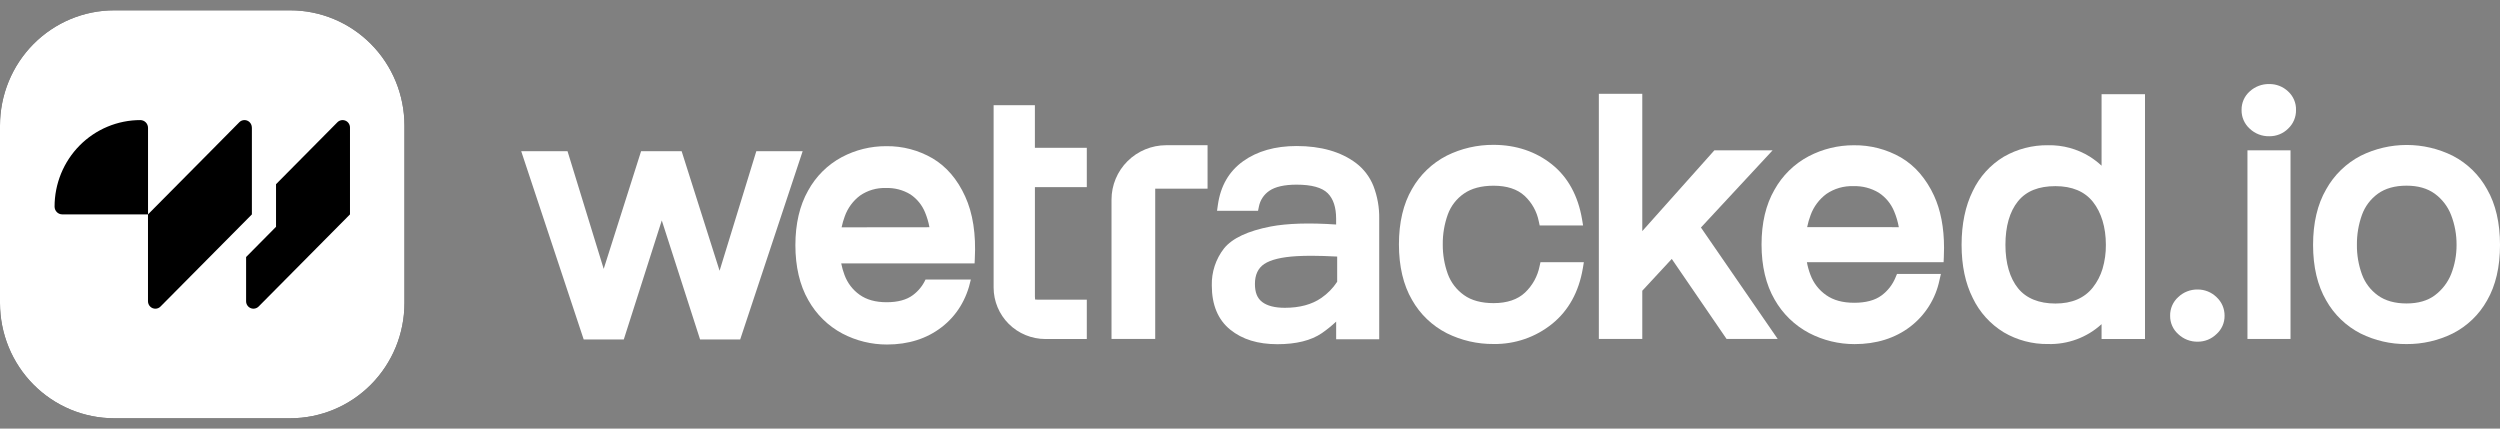
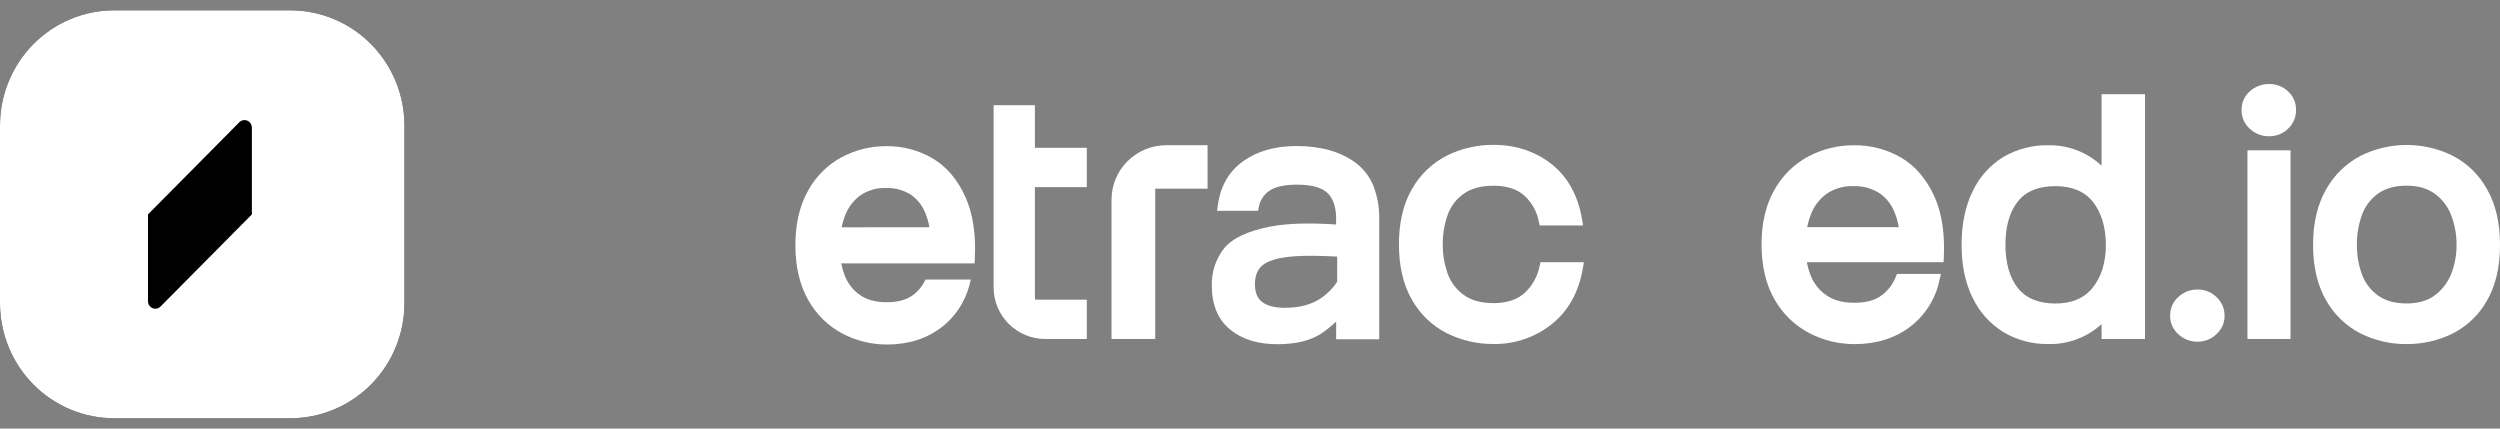
<svg xmlns="http://www.w3.org/2000/svg" width="175" height="30" viewBox="0 0 175 30" fill="none">
  <rect x="0" y="0" width="175" height="30" fill="#808080" stroke="none" />
  <g clip-path="url(#clip0_14_32)">
    <path d="M20.317 0.723H7.992C6.942 0.723 5.903 0.932 4.933 1.337C3.963 1.743 3.082 2.337 2.34 3.086C1.598 3.835 1.009 4.724 0.608 5.702C0.206 6.681 -0 7.729 2.71024e-07 8.788V21.217C-0 22.275 0.206 23.324 0.608 24.302C1.009 25.28 1.598 26.169 2.34 26.917C3.083 27.666 3.964 28.26 4.933 28.665C5.903 29.07 6.943 29.278 7.992 29.278H20.319C22.439 29.278 24.472 28.428 25.97 26.917C27.469 25.405 28.311 23.355 28.311 21.217V8.788C28.311 6.649 27.469 4.598 25.97 3.086C24.471 1.573 22.437 0.723 20.317 0.723Z" fill="black" />
    <path d="M20.317 0.723H7.992C6.942 0.723 5.903 0.932 4.933 1.337C3.963 1.743 3.082 2.337 2.34 3.086C1.598 3.835 1.009 4.724 0.608 5.702C0.206 6.681 -0 7.729 2.71024e-07 8.788V21.217C-0 22.275 0.206 23.324 0.608 24.302C1.009 25.28 1.598 26.169 2.34 26.917C3.083 27.666 3.964 28.26 4.933 28.665C5.903 29.07 6.943 29.278 7.992 29.278H20.319C22.439 29.278 24.472 28.428 25.97 26.917C27.469 25.405 28.311 23.355 28.311 21.217V8.788C28.311 6.649 27.469 4.598 25.97 3.086C24.471 1.573 22.437 0.723 20.317 0.723Z" fill="white" />
-     <path d="M24.499 8.921V15.007L18.105 21.455C18.033 21.527 17.941 21.577 17.842 21.597C17.742 21.617 17.639 21.607 17.545 21.568C17.451 21.529 17.37 21.462 17.314 21.377C17.257 21.292 17.227 21.192 17.227 21.089V17.992L19.322 15.876V12.894L23.621 8.556C23.693 8.484 23.784 8.436 23.884 8.416C23.983 8.396 24.086 8.407 24.18 8.446C24.273 8.484 24.353 8.55 24.41 8.635C24.467 8.719 24.498 8.819 24.499 8.921Z" fill="black" />
    <path d="M17.632 8.922V15.008L11.238 21.455C11.191 21.504 11.135 21.543 11.073 21.569C11.011 21.596 10.945 21.609 10.877 21.609C10.809 21.609 10.742 21.596 10.679 21.57C10.616 21.544 10.559 21.506 10.511 21.457C10.463 21.409 10.424 21.352 10.398 21.288C10.372 21.225 10.359 21.157 10.359 21.088V15.008L14.521 10.811L16.75 8.559C16.821 8.486 16.913 8.436 17.013 8.416C17.113 8.396 17.216 8.406 17.311 8.446C17.405 8.485 17.485 8.552 17.541 8.637C17.598 8.723 17.628 8.823 17.628 8.926L17.632 8.922Z" fill="black" />
-     <path d="M10.362 8.952V15.007H4.361C4.219 15.007 4.082 14.951 3.981 14.851C3.88 14.75 3.822 14.613 3.82 14.469C3.819 13.673 3.974 12.885 4.275 12.149C4.577 11.413 5.019 10.744 5.577 10.181C6.135 9.618 6.798 9.171 7.527 8.867C8.256 8.562 9.038 8.406 9.828 8.406C9.97 8.408 10.106 8.466 10.206 8.568C10.306 8.67 10.362 8.808 10.362 8.952Z" fill="black" />
-     <path d="M52.943 10.582L50.371 18.953L47.714 10.582H44.877L42.259 18.823L39.726 10.582H36.484L40.859 23.763H43.665L46.325 15.43L49.006 23.763H51.813L56.187 10.582H52.943Z" fill="white" />
    <path d="M67.562 13.751C67.021 12.558 66.253 11.662 65.287 11.088C64.3 10.512 63.177 10.217 62.037 10.232C60.952 10.227 59.882 10.491 58.922 11.001C57.928 11.535 57.109 12.35 56.566 13.345C55.976 14.386 55.677 15.669 55.677 17.162C55.677 18.655 55.981 19.965 56.579 21.005C57.134 22.001 57.962 22.815 58.965 23.348C59.93 23.855 61.003 24.119 62.091 24.116C63.589 24.116 64.877 23.706 65.922 22.898C66.967 22.089 67.655 20.971 67.959 19.568H64.786C64.588 20 64.285 20.374 63.906 20.656C63.466 20.987 62.847 21.156 62.066 21.156C61.285 21.156 60.661 20.98 60.176 20.635C59.689 20.292 59.319 19.806 59.114 19.244C59.015 18.982 58.938 18.712 58.885 18.437H68.221L68.236 18.124C68.328 16.397 68.101 14.927 67.562 13.751ZM58.912 15.913C58.967 15.652 59.04 15.395 59.133 15.145C59.34 14.565 59.711 14.06 60.2 13.692C60.733 13.323 61.37 13.137 62.016 13.161C62.618 13.14 63.212 13.294 63.728 13.607C64.191 13.917 64.55 14.361 64.759 14.88C64.895 15.21 64.997 15.555 65.061 15.906L58.912 15.913Z" fill="white" />
    <path d="M96.14 13.019C95.887 12.383 95.464 11.827 94.917 11.412C93.863 10.622 92.466 10.222 90.763 10.222C89.263 10.222 88.001 10.58 87.016 11.288C86.03 11.996 85.442 13.008 85.252 14.337L85.193 14.755H88.063L88.122 14.465C88.165 14.241 88.252 14.027 88.378 13.836C88.504 13.646 88.667 13.482 88.857 13.354C89.27 13.071 89.912 12.926 90.763 12.926C91.811 12.926 92.541 13.128 92.939 13.524C93.337 13.919 93.529 14.524 93.529 15.316V15.716C91.651 15.588 90.111 15.635 88.944 15.856C87.356 16.165 86.26 16.674 85.681 17.39C85.104 18.131 84.803 19.046 84.826 19.983C84.826 21.342 85.26 22.381 86.113 23.073C86.966 23.765 88.06 24.094 89.419 24.094C90.732 24.094 91.777 23.835 92.527 23.322C92.882 23.077 93.218 22.806 93.531 22.511V23.747H96.545V15.31C96.559 14.527 96.421 13.75 96.14 13.019ZM93.602 19.723C93.308 20.172 92.928 20.559 92.484 20.862C91.828 21.316 90.972 21.546 89.94 21.546C89.242 21.546 88.708 21.41 88.353 21.14C87.999 20.87 87.845 20.459 87.845 19.873C87.845 19.239 88.063 18.774 88.492 18.482C88.958 18.173 89.724 17.991 90.776 17.931C91.087 17.914 91.421 17.904 91.794 17.904C92.323 17.906 92.916 17.923 93.602 17.959V19.723Z" fill="white" />
    <path d="M107.833 18.354L107.769 18.643C107.628 19.344 107.273 19.985 106.753 20.479C106.235 20.968 105.494 21.219 104.551 21.219C103.699 21.219 102.997 21.03 102.481 20.658C101.961 20.291 101.565 19.776 101.347 19.181C101.107 18.517 100.988 17.816 100.994 17.11C100.986 16.395 101.105 15.685 101.347 15.012C101.562 14.42 101.957 13.909 102.478 13.55C103.003 13.185 103.699 13 104.551 13C105.483 13 106.207 13.238 106.717 13.705C107.231 14.182 107.581 14.809 107.715 15.495L107.778 15.784H110.816L110.745 15.357C110.466 13.703 109.758 12.408 108.641 11.512C107.523 10.616 106.128 10.14 104.551 10.14C103.416 10.132 102.295 10.389 101.278 10.893C100.253 11.417 99.405 12.229 98.84 13.229C98.233 14.267 97.925 15.574 97.925 17.11C97.925 18.646 98.236 19.952 98.84 20.99C99.404 21.991 100.252 22.803 101.278 23.326C102.294 23.831 103.415 24.09 104.551 24.08C106.044 24.104 107.497 23.602 108.655 22.665C109.798 21.738 110.519 20.434 110.799 18.78L110.87 18.354H107.833Z" fill="white" />
-     <path d="M119.066 15.927L124.083 10.523H120.006L114.96 16.177V6.565H111.919V23.727H114.96V20.351L117.024 18.125L120.773 23.6L120.86 23.727H124.439L119.066 15.927Z" fill="white" />
    <path d="M135.379 13.691C135.123 13.13 134.79 12.606 134.391 12.135C134.015 11.695 133.568 11.32 133.069 11.025C132.066 10.449 130.925 10.152 129.767 10.168C128.665 10.164 127.579 10.43 126.605 10.94C125.594 11.475 124.762 12.291 124.21 13.289C123.611 14.327 123.308 15.607 123.308 17.115C123.308 18.623 123.618 19.93 124.223 20.968C124.787 21.965 125.627 22.78 126.644 23.316C127.624 23.825 128.715 24.09 129.821 24.088C131.341 24.088 132.651 23.679 133.715 22.869C134.765 22.065 135.49 20.914 135.76 19.624L135.864 19.174H132.791L132.693 19.406C132.49 19.913 132.15 20.354 131.709 20.68C131.252 21.021 130.608 21.194 129.795 21.194C128.982 21.194 128.339 21.015 127.832 20.659C127.327 20.308 126.942 19.811 126.729 19.235C126.62 18.949 126.537 18.654 126.482 18.352H136.052L136.068 18.003C136.079 17.788 136.083 17.575 136.083 17.35C136.083 15.93 135.846 14.7 135.379 13.691ZM126.501 15.897C126.559 15.611 126.64 15.329 126.743 15.055C126.958 14.464 127.343 13.95 127.849 13.575C128.405 13.196 129.068 13.005 129.741 13.03C130.366 13.009 130.983 13.17 131.518 13.493C132.001 13.81 132.375 14.265 132.592 14.799C132.741 15.153 132.85 15.523 132.917 15.902L126.501 15.897Z" fill="white" />
    <path d="M147.11 6.592V11.599C146.855 11.363 146.579 11.15 146.286 10.964C145.409 10.422 144.392 10.145 143.36 10.166C142.274 10.152 141.204 10.43 140.263 10.971C139.32 11.542 138.566 12.375 138.096 13.368C137.575 14.414 137.311 15.686 137.311 17.138C137.311 18.59 137.575 19.834 138.097 20.868C138.571 21.858 139.324 22.69 140.263 23.263C141.2 23.813 142.272 24.097 143.36 24.082C144.744 24.122 146.09 23.623 147.11 22.691V23.731H150.15V6.592H147.11ZM147.411 17.138C147.417 17.706 147.338 18.271 147.178 18.816C147.035 19.292 146.804 19.737 146.496 20.128C145.907 20.871 145.027 21.247 143.881 21.247C142.734 21.247 141.837 20.888 141.264 20.18C140.691 19.473 140.38 18.428 140.38 17.138C140.38 15.848 140.677 14.803 141.262 14.085C141.848 13.366 142.717 13.03 143.881 13.03C145.044 13.03 145.93 13.402 146.51 14.136C147.089 14.87 147.411 15.902 147.411 17.138Z" fill="white" />
    <path d="M155.149 20.792C154.799 20.453 154.33 20.264 153.841 20.265C153.335 20.256 152.846 20.445 152.48 20.792C152.295 20.957 152.149 21.16 152.05 21.387C151.952 21.614 151.904 21.859 151.909 22.106C151.906 22.348 151.955 22.588 152.053 22.809C152.151 23.031 152.296 23.229 152.478 23.39C152.844 23.738 153.334 23.928 153.841 23.918C154.33 23.921 154.8 23.731 155.149 23.39C155.331 23.229 155.476 23.031 155.575 22.809C155.673 22.588 155.723 22.348 155.72 22.106C155.723 21.859 155.674 21.615 155.576 21.388C155.478 21.162 155.332 20.959 155.149 20.792Z" fill="white" />
    <path d="M160.336 10.523H157.322V23.727H160.336V10.523Z" fill="white" />
    <path d="M174.099 13.255C173.549 12.25 172.71 11.43 171.689 10.902C170.689 10.406 169.587 10.148 168.47 10.148C167.354 10.148 166.252 10.406 165.252 10.902C164.231 11.432 163.389 12.249 162.832 13.252C162.222 14.3 161.915 15.61 161.915 17.146C161.915 18.682 162.226 19.987 162.832 21.027C163.388 22.019 164.226 22.825 165.242 23.345C166.24 23.84 167.342 24.094 168.458 24.085C169.578 24.093 170.684 23.839 171.687 23.345C172.705 22.829 173.544 22.022 174.097 21.027C174.697 19.989 175.001 18.683 175.001 17.147C175.001 15.611 174.697 14.293 174.099 13.255ZM171.959 17.146C171.963 17.843 171.835 18.534 171.581 19.184C171.345 19.775 170.949 20.29 170.438 20.672C169.934 21.05 169.268 21.242 168.456 21.242C167.645 21.242 166.969 21.053 166.455 20.681C165.941 20.312 165.55 19.797 165.335 19.204C165.095 18.54 164.976 17.839 164.984 17.133C164.977 16.423 165.096 15.717 165.335 15.047C165.549 14.449 165.94 13.929 166.457 13.556C166.971 13.186 167.644 12.997 168.456 12.997C169.269 12.997 169.912 13.186 170.428 13.556C170.949 13.935 171.348 14.455 171.578 15.054C171.835 15.719 171.964 16.426 171.959 17.138V17.146Z" fill="white" />
    <path d="M81.631 10.165C80.617 10.166 79.645 10.568 78.928 11.281C78.21 11.995 77.807 12.962 77.806 13.97V23.724H80.865V13.207H84.529V10.165H81.631Z" fill="white" />
    <path d="M76.076 13.101V10.346H72.442V7.362H69.553V20.13C69.555 21.084 69.936 22 70.615 22.675C71.294 23.35 72.215 23.73 73.175 23.731H76.076V20.975H72.613C72.561 20.975 72.509 20.972 72.457 20.965C72.447 20.896 72.443 20.826 72.444 20.755V13.101H76.076Z" fill="white" />
    <path d="M158.844 9.537C159.09 9.541 159.333 9.496 159.56 9.405C159.788 9.314 159.994 9.178 160.168 9.006C160.347 8.838 160.489 8.634 160.584 8.409C160.679 8.183 160.726 7.94 160.721 7.696C160.728 7.452 160.681 7.21 160.585 6.986C160.488 6.761 160.345 6.56 160.164 6.396C159.808 6.06 159.335 5.876 158.844 5.883C158.342 5.874 157.855 6.057 157.485 6.395C157.3 6.557 157.153 6.758 157.054 6.982C156.955 7.207 156.906 7.45 156.91 7.696C156.905 7.943 156.953 8.188 157.052 8.414C157.151 8.641 157.297 8.844 157.482 9.009C157.848 9.357 158.338 9.547 158.844 9.537Z" fill="white" />
  </g>
  <defs>
    <clipPath id="clip0_14_32">
      <rect width="175" height="30" fill="white" />
    </clipPath>
  </defs>
</svg>